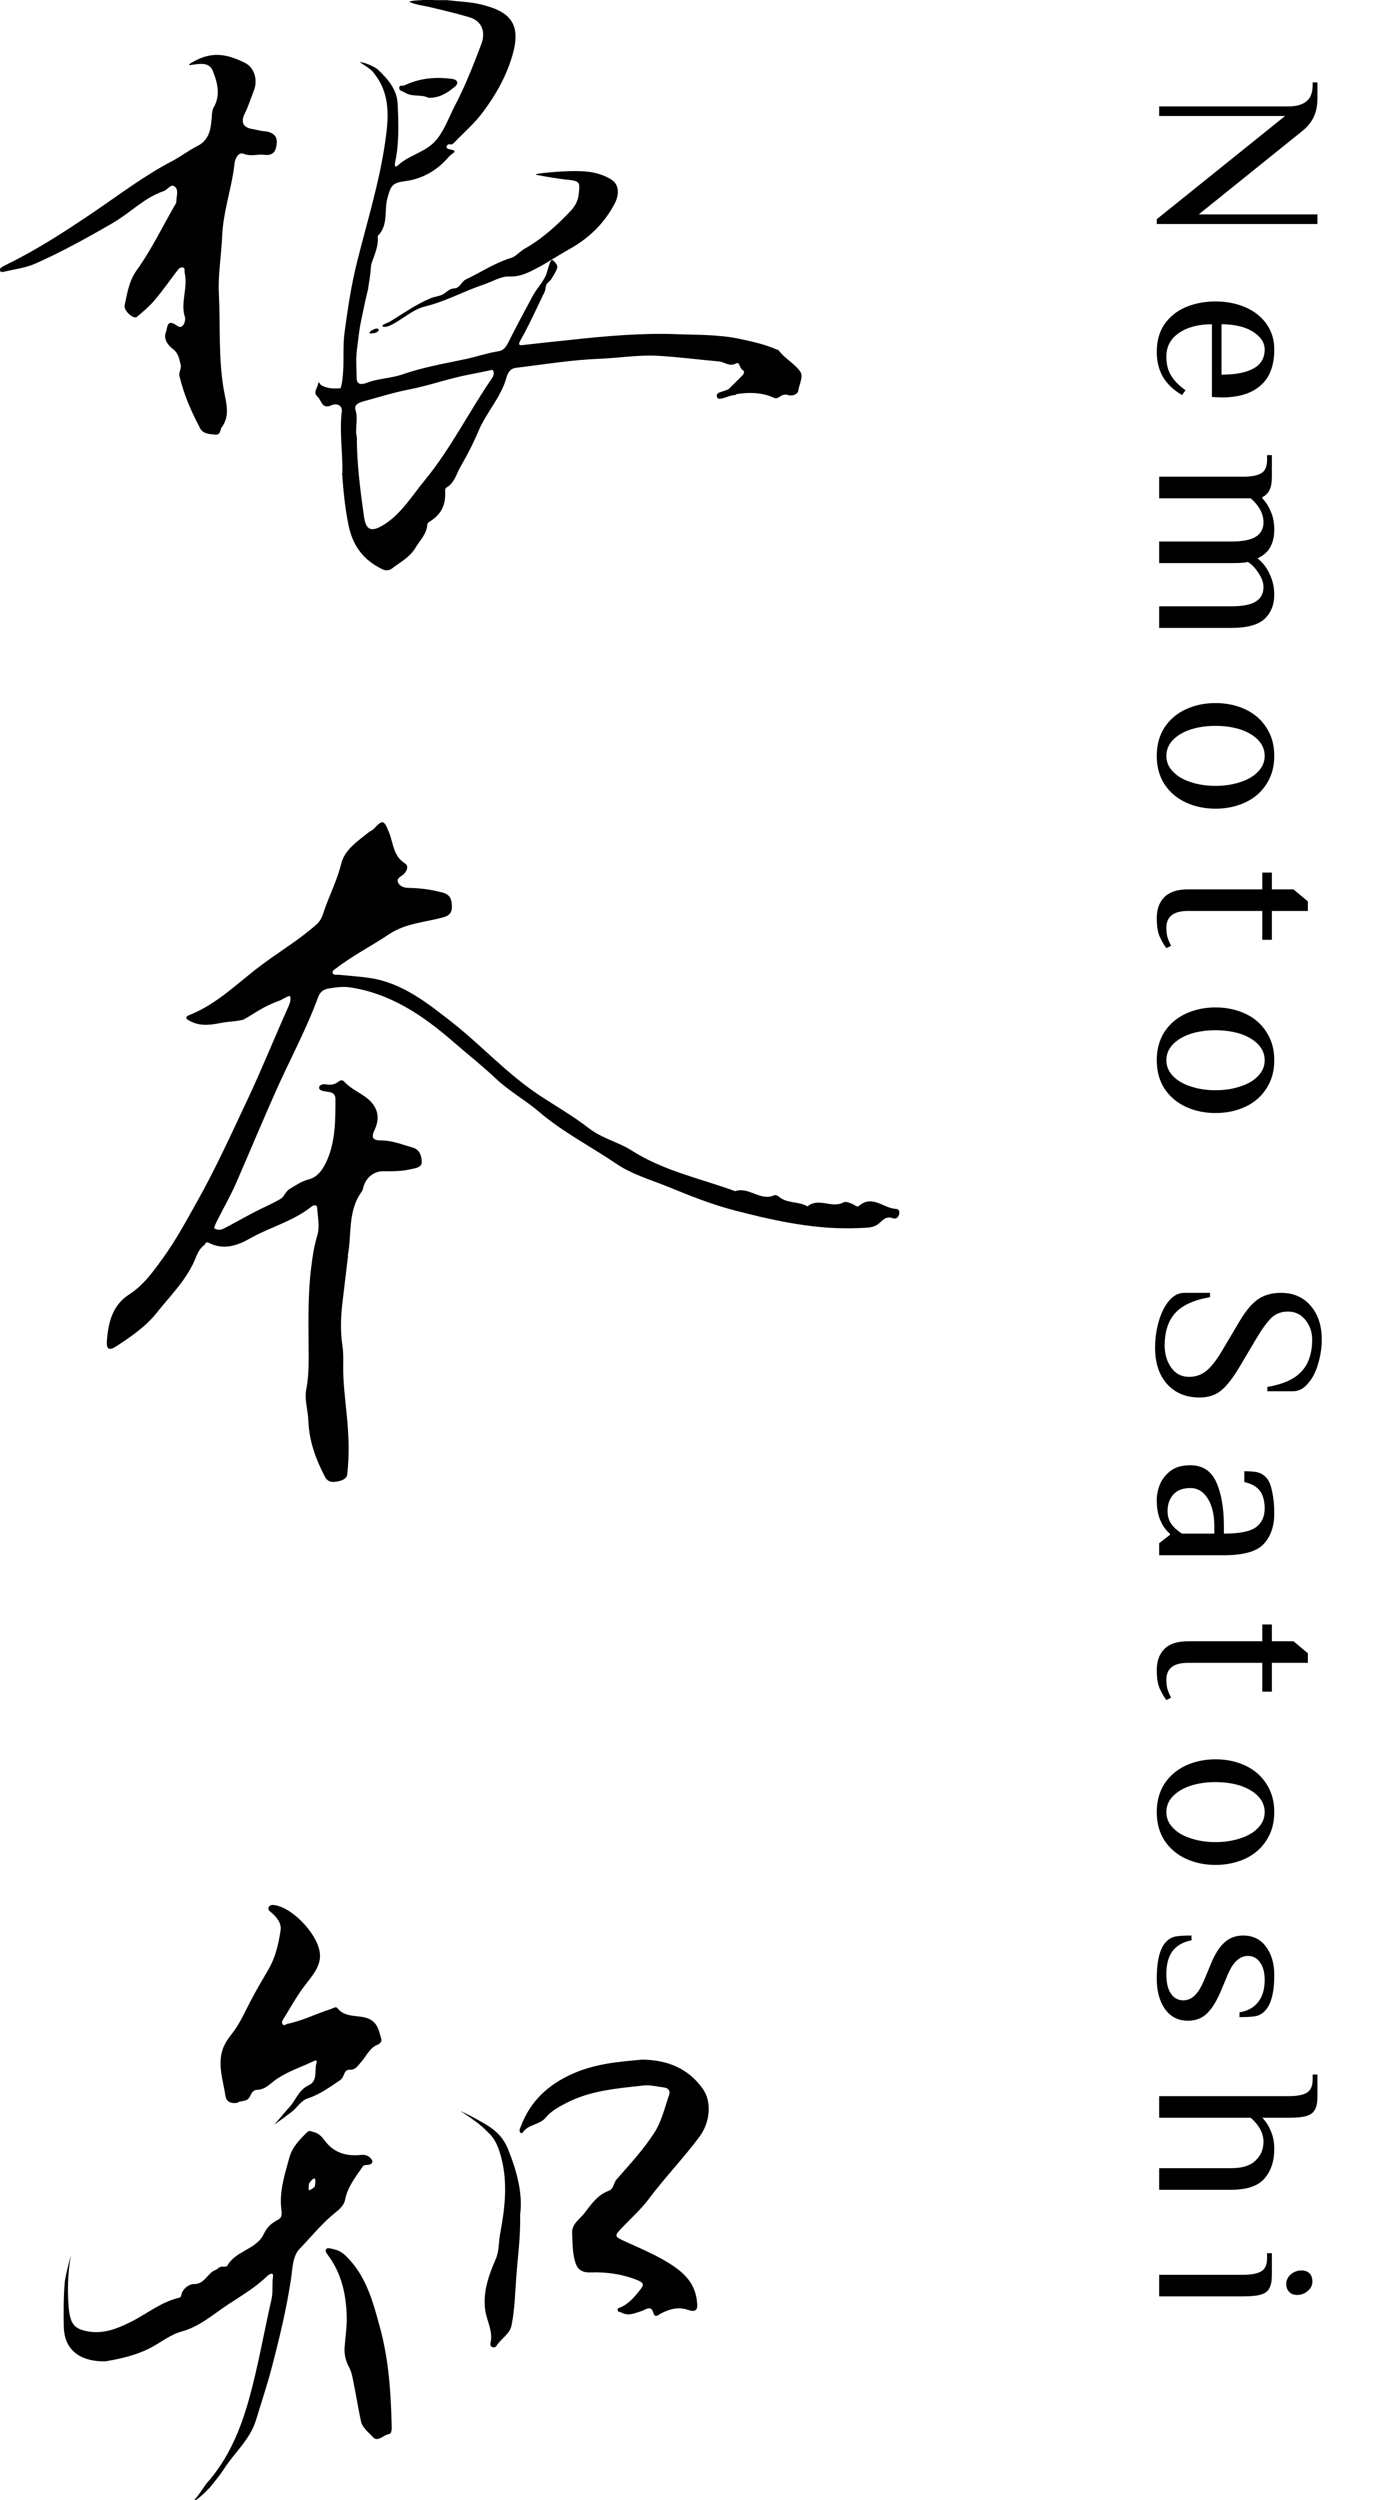
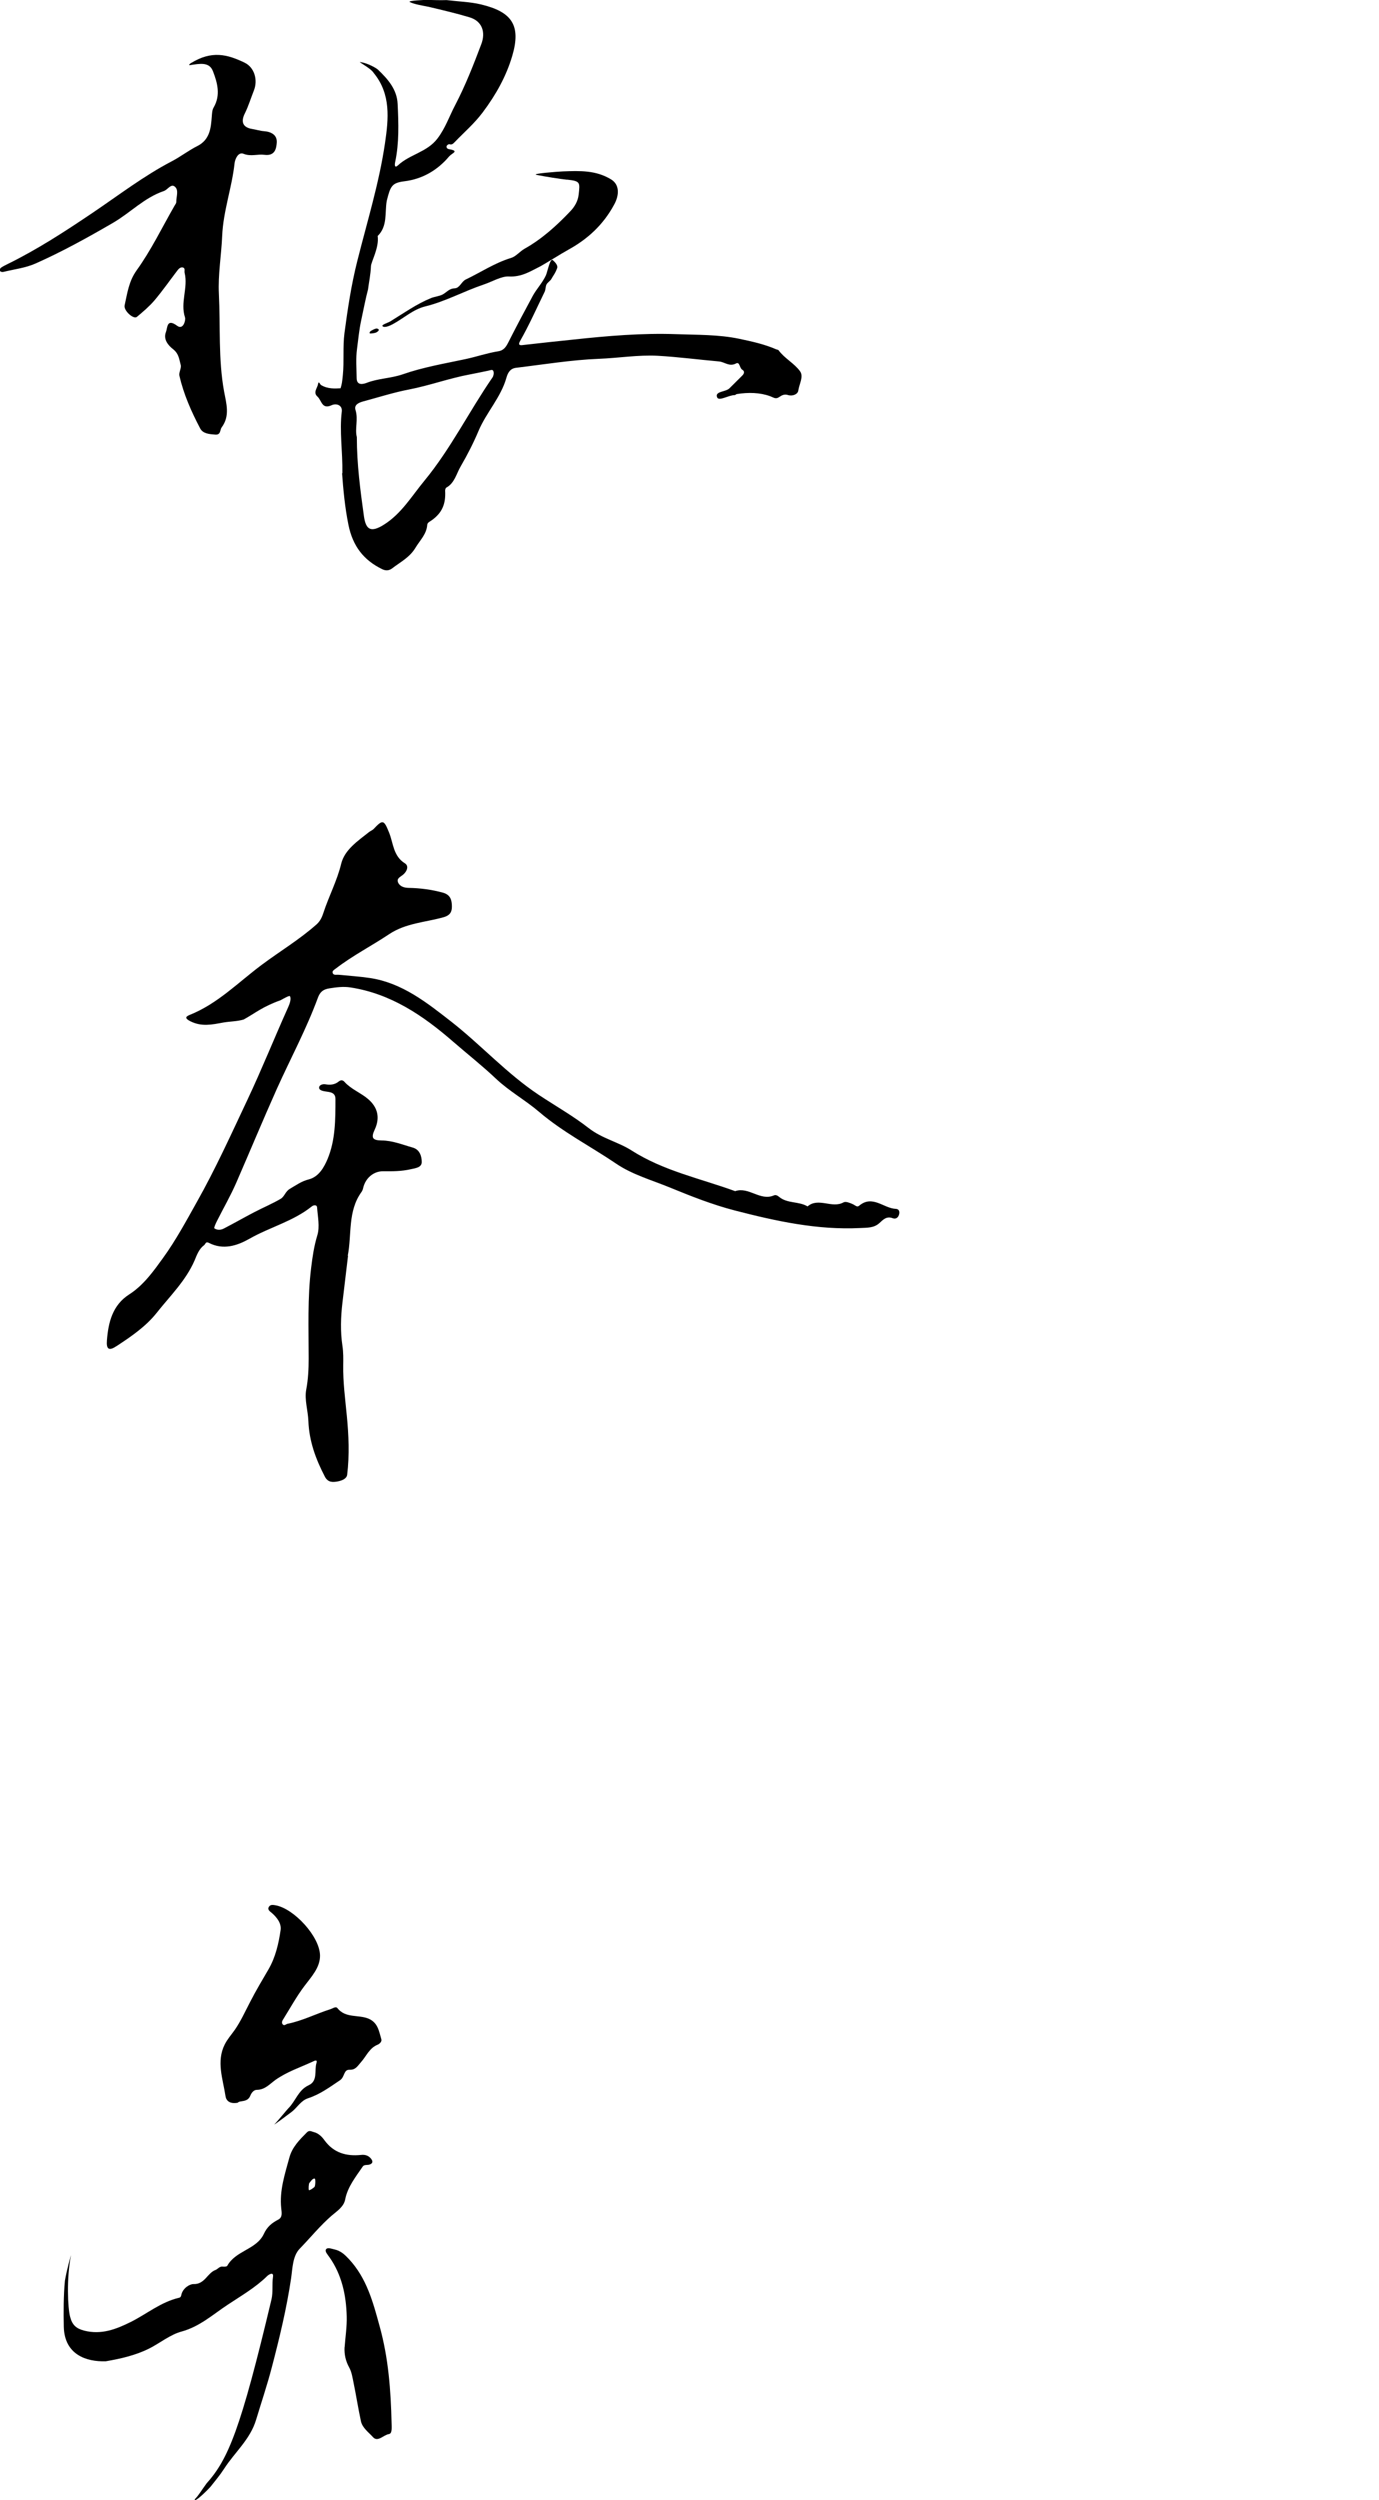
<svg xmlns="http://www.w3.org/2000/svg" width="69" height="125" viewBox="0 0 69 125" fill="none">
-   <path d="M58 5.8L58 5.32L64.48 5.32C64.864 5.32 65.16 5.236 65.368 5.068C65.576 4.908 65.68 4.632 65.68 4.24L65.68 4.12L65.92 4.12L65.92 4.9C65.92 5.268 65.86 5.58 65.74 5.836C65.62 6.092 65.44 6.32 65.2 6.52L59.98 10.72L65.92 10.72L65.92 11.2L57.88 11.2L57.88 10.96L64.3 5.8L58 5.8ZM57.88 17.593C57.88 17.049 58.008 16.589 58.264 16.213C58.528 15.837 58.88 15.553 59.32 15.361C59.768 15.169 60.268 15.073 60.82 15.073C61.364 15.073 61.86 15.169 62.308 15.361C62.756 15.553 63.108 15.829 63.364 16.189C63.628 16.557 63.76 16.985 63.76 17.473C63.76 18.281 63.532 18.881 63.076 19.273C62.628 19.673 61.976 19.873 61.12 19.873L60.64 19.849L60.64 16.213C59.968 16.213 59.42 16.357 58.996 16.645C58.572 16.933 58.36 17.329 58.36 17.833C58.36 18.209 58.44 18.525 58.6 18.781C58.76 19.045 59 19.289 59.32 19.513L59.14 19.753C58.7 19.489 58.38 19.181 58.18 18.829C57.98 18.477 57.88 18.065 57.88 17.593ZM61.12 18.733C61.824 18.733 62.36 18.629 62.728 18.421C63.096 18.213 63.28 17.897 63.28 17.473C63.28 17.233 63.184 17.017 62.992 16.825C62.808 16.633 62.552 16.481 62.224 16.369C61.896 16.265 61.528 16.213 61.12 16.213L61.12 18.733ZM62.2 23.836C62.608 23.836 62.908 23.78 63.1 23.668C63.3 23.556 63.4 23.332 63.4 22.996L63.4 22.756L63.64 22.756L63.64 23.836C63.64 24.132 63.6 24.356 63.52 24.508C63.44 24.668 63.32 24.784 63.16 24.856L63.16 24.916C63.328 25.084 63.468 25.3 63.58 25.564C63.7 25.836 63.76 26.14 63.76 26.476C63.76 26.812 63.696 27.1 63.568 27.34C63.448 27.58 63.232 27.772 62.92 27.916C63.184 28.124 63.388 28.388 63.532 28.708C63.684 29.036 63.76 29.372 63.76 29.716C63.76 30.228 63.6 30.636 63.28 30.94C62.96 31.244 62.4 31.396 61.6 31.396L58 31.396L58 30.316L61.6 30.316C62.176 30.316 62.588 30.236 62.836 30.076C63.092 29.916 63.22 29.676 63.22 29.356C63.22 29.132 63.136 28.896 62.968 28.648C62.808 28.4 62.632 28.216 62.44 28.096C62.32 28.136 62.04 28.156 61.6 28.156L58 28.156L58 27.076L61.6 27.076C62.176 27.076 62.588 26.996 62.836 26.836C63.092 26.676 63.22 26.436 63.22 26.116C63.22 25.692 63.008 25.292 62.584 24.916L58 24.916L58 23.836L62.2 23.836ZM57.88 37.794C57.88 37.25 58.008 36.778 58.264 36.378C58.528 35.978 58.884 35.674 59.332 35.466C59.78 35.258 60.276 35.154 60.82 35.154C61.364 35.154 61.86 35.258 62.308 35.466C62.756 35.674 63.108 35.978 63.364 36.378C63.628 36.778 63.76 37.25 63.76 37.794C63.76 38.338 63.628 38.81 63.364 39.21C63.108 39.61 62.756 39.914 62.308 40.122C61.86 40.33 61.364 40.434 60.82 40.434C60.276 40.434 59.78 40.33 59.332 40.122C58.884 39.914 58.528 39.61 58.264 39.21C58.008 38.81 57.88 38.338 57.88 37.794ZM58.36 37.794C58.36 38.09 58.468 38.35 58.684 38.574C58.9 38.806 59.196 38.982 59.572 39.102C59.948 39.23 60.364 39.294 60.82 39.294C61.276 39.294 61.692 39.23 62.068 39.102C62.444 38.982 62.74 38.806 62.956 38.574C63.172 38.35 63.28 38.09 63.28 37.794C63.28 37.498 63.172 37.234 62.956 37.002C62.74 36.778 62.444 36.602 62.068 36.474C61.692 36.354 61.276 36.294 60.82 36.294C60.364 36.294 59.948 36.354 59.572 36.474C59.196 36.602 58.9 36.778 58.684 37.002C58.468 37.234 58.36 37.498 58.36 37.794ZM57.88 45.909C57.88 45.461 58.008 45.109 58.264 44.853C58.52 44.597 58.912 44.469 59.44 44.469L63.16 44.469L63.16 43.629L63.64 43.629L63.64 44.469L64.72 44.469L65.44 45.069L65.44 45.549L63.64 45.549L63.64 46.989L63.16 46.989L63.16 45.549L59.44 45.549C58.72 45.549 58.36 45.829 58.36 46.389C58.36 46.581 58.38 46.741 58.42 46.869C58.46 47.005 58.52 47.145 58.6 47.289L58.36 47.409C58.224 47.225 58.108 47.021 58.012 46.797C57.924 46.573 57.88 46.277 57.88 45.909ZM57.88 53.012C57.88 52.468 58.008 51.996 58.264 51.596C58.528 51.196 58.884 50.892 59.332 50.684C59.78 50.476 60.276 50.372 60.82 50.372C61.364 50.372 61.86 50.476 62.308 50.684C62.756 50.892 63.108 51.196 63.364 51.596C63.628 51.996 63.76 52.468 63.76 53.012C63.76 53.556 63.628 54.028 63.364 54.428C63.108 54.828 62.756 55.132 62.308 55.34C61.86 55.548 61.364 55.652 60.82 55.652C60.276 55.652 59.78 55.548 59.332 55.34C58.884 55.132 58.528 54.828 58.264 54.428C58.008 54.028 57.88 53.556 57.88 53.012ZM58.36 53.012C58.36 53.308 58.468 53.568 58.684 53.792C58.9 54.024 59.196 54.2 59.572 54.32C59.948 54.448 60.364 54.512 60.82 54.512C61.276 54.512 61.692 54.448 62.068 54.32C62.444 54.2 62.74 54.024 62.956 53.792C63.172 53.568 63.28 53.308 63.28 53.012C63.28 52.716 63.172 52.452 62.956 52.22C62.74 51.996 62.444 51.82 62.068 51.692C61.692 51.572 61.276 51.512 60.82 51.512C60.364 51.512 59.948 51.572 59.572 51.692C59.196 51.82 58.9 51.996 58.684 52.22C58.468 52.452 58.36 52.716 58.36 53.012ZM57.796 67.379C57.796 66.939 57.856 66.507 57.976 66.083C58.096 65.659 58.268 65.311 58.492 65.039C58.716 64.775 58.972 64.643 59.26 64.643L60.544 64.643L60.544 64.859C59.744 64.995 59.164 65.259 58.804 65.651C58.452 66.043 58.276 66.583 58.276 67.271C58.276 67.703 58.384 68.071 58.6 68.375C58.816 68.687 59.116 68.843 59.5 68.843C59.836 68.843 60.128 68.739 60.376 68.531C60.624 68.323 60.884 67.987 61.156 67.523L62.032 66.047C62.336 65.535 62.644 65.171 62.956 64.955C63.268 64.747 63.648 64.643 64.096 64.643C64.712 64.643 65.204 64.855 65.572 65.279C65.948 65.711 66.136 66.275 66.136 66.971C66.136 67.379 66.076 67.783 65.956 68.183C65.844 68.583 65.676 68.911 65.452 69.167C65.236 69.431 64.984 69.563 64.696 69.563L63.412 69.563L63.412 69.347C64.212 69.211 64.784 68.951 65.128 68.567C65.48 68.191 65.656 67.659 65.656 66.971C65.656 66.603 65.544 66.279 65.32 65.999C65.096 65.719 64.804 65.579 64.444 65.579C64.116 65.579 63.844 65.679 63.628 65.879C63.412 66.087 63.16 66.431 62.872 66.911L61.996 68.387C61.668 68.931 61.364 69.315 61.084 69.539C60.804 69.763 60.448 69.875 60.016 69.875C59.344 69.875 58.804 69.651 58.396 69.203C57.996 68.755 57.796 68.147 57.796 67.379ZM57.88 75.002C57.88 74.746 57.932 74.486 58.036 74.222C58.148 73.958 58.328 73.73 58.576 73.538C58.824 73.354 59.152 73.262 59.56 73.262C60.168 73.262 60.6 73.542 60.856 74.102C61.112 74.67 61.24 75.41 61.24 76.322L61.24 76.682C62.024 76.682 62.56 76.574 62.848 76.358C63.136 76.142 63.28 75.83 63.28 75.422C63.28 75.062 63.204 74.774 63.052 74.558C62.9 74.342 62.636 74.19 62.26 74.102L62.26 73.562C62.532 73.562 62.744 73.578 62.896 73.61C63.056 73.642 63.204 73.726 63.34 73.862C63.484 74.006 63.588 74.242 63.652 74.57C63.724 74.906 63.76 75.27 63.76 75.662C63.76 76.31 63.584 76.822 63.232 77.198C62.888 77.574 62.224 77.762 61.24 77.762L58 77.762L58 77.162L58.54 76.742L58.54 76.682C58.356 76.538 58.2 76.326 58.072 76.046C57.944 75.766 57.88 75.418 57.88 75.002ZM58.42 75.542C58.42 75.806 58.484 76.026 58.612 76.202C58.74 76.378 58.916 76.538 59.14 76.682L60.76 76.682L60.76 76.322C60.76 75.73 60.648 75.262 60.424 74.918C60.208 74.574 59.92 74.402 59.56 74.402C59.192 74.402 58.908 74.51 58.708 74.726C58.516 74.95 58.42 75.222 58.42 75.542ZM57.88 83.503C57.88 83.055 58.008 82.703 58.264 82.447C58.52 82.191 58.912 82.063 59.44 82.063L63.16 82.063L63.16 81.223L63.64 81.223L63.64 82.063L64.72 82.063L65.44 82.663L65.44 83.143L63.64 83.143L63.64 84.583L63.16 84.583L63.16 83.143L59.44 83.143C58.72 83.143 58.36 83.423 58.36 83.983C58.36 84.175 58.38 84.335 58.42 84.463C58.46 84.599 58.52 84.739 58.6 84.883L58.36 85.003C58.224 84.819 58.108 84.615 58.012 84.391C57.924 84.167 57.88 83.871 57.88 83.503ZM57.88 90.606C57.88 90.062 58.008 89.59 58.264 89.19C58.528 88.79 58.884 88.486 59.332 88.278C59.78 88.07 60.276 87.966 60.82 87.966C61.364 87.966 61.86 88.07 62.308 88.278C62.756 88.486 63.108 88.79 63.364 89.19C63.628 89.59 63.76 90.062 63.76 90.606C63.76 91.15 63.628 91.622 63.364 92.022C63.108 92.422 62.756 92.726 62.308 92.934C61.86 93.142 61.364 93.246 60.82 93.246C60.276 93.246 59.78 93.142 59.332 92.934C58.884 92.726 58.528 92.422 58.264 92.022C58.008 91.622 57.88 91.15 57.88 90.606ZM58.36 90.606C58.36 90.902 58.468 91.162 58.684 91.386C58.9 91.618 59.196 91.794 59.572 91.914C59.948 92.042 60.364 92.106 60.82 92.106C61.276 92.106 61.692 92.042 62.068 91.914C62.444 91.794 62.74 91.618 62.956 91.386C63.172 91.162 63.28 90.902 63.28 90.606C63.28 90.31 63.172 90.046 62.956 89.814C62.74 89.59 62.444 89.414 62.068 89.286C61.692 89.166 61.276 89.106 60.82 89.106C60.364 89.106 59.948 89.166 59.572 89.286C59.196 89.414 58.9 89.59 58.684 89.814C58.468 90.046 58.36 90.31 58.36 90.606ZM57.88 98.937C57.88 98.017 58.04 97.397 58.36 97.077C58.496 96.941 58.648 96.857 58.816 96.825C58.992 96.793 59.26 96.777 59.62 96.777L59.62 97.017C59.22 97.089 58.908 97.261 58.684 97.533C58.468 97.813 58.36 98.201 58.36 98.697C58.36 99.137 58.436 99.465 58.588 99.681C58.74 99.905 58.944 100.017 59.2 100.017C59.432 100.017 59.632 99.929 59.8 99.753C59.968 99.585 60.128 99.313 60.28 98.937L60.58 98.217C60.772 97.737 60.996 97.377 61.252 97.137C61.508 96.897 61.824 96.777 62.2 96.777C62.688 96.777 63.068 96.961 63.34 97.329C63.62 97.697 63.76 98.173 63.76 98.757C63.76 99.637 63.6 100.237 63.28 100.557C63.144 100.693 62.992 100.777 62.824 100.809C62.656 100.841 62.388 100.857 62.02 100.857L62.02 100.617C62.42 100.553 62.728 100.385 62.944 100.113C63.168 99.841 63.28 99.469 63.28 98.997C63.28 98.621 63.2 98.325 63.04 98.109C62.888 97.901 62.688 97.797 62.44 97.797C62.024 97.797 61.684 98.117 61.42 98.757L61.12 99.477C60.896 100.021 60.656 100.417 60.4 100.665C60.152 100.913 59.832 101.037 59.44 101.037C58.952 101.037 58.568 100.841 58.288 100.449C58.016 100.057 57.88 99.553 57.88 98.937ZM64.48 104.809C64.888 104.809 65.188 104.753 65.38 104.641C65.58 104.529 65.68 104.305 65.68 103.969L65.68 103.729L65.92 103.729L65.92 104.809C65.92 105.105 65.88 105.325 65.8 105.469C65.728 105.621 65.592 105.729 65.392 105.793C65.192 105.857 64.888 105.889 64.48 105.889L63.16 105.889C63.328 106.057 63.468 106.273 63.58 106.537C63.7 106.809 63.76 107.113 63.76 107.449C63.76 108.049 63.6 108.537 63.28 108.913C62.96 109.297 62.4 109.489 61.6 109.489L58 109.489L58 108.409L61.6 108.409C62.16 108.409 62.568 108.281 62.824 108.025C63.088 107.777 63.22 107.465 63.22 107.089C63.22 106.665 63.008 106.265 62.584 105.889L58 105.889L58 104.809L64.48 104.809ZM64.36 114.196C64.36 114.012 64.436 113.852 64.588 113.716C64.74 113.588 64.92 113.524 65.128 113.524C65.296 113.524 65.428 113.572 65.524 113.668C65.62 113.772 65.668 113.908 65.668 114.076C65.668 114.26 65.592 114.416 65.44 114.544C65.288 114.68 65.108 114.748 64.9 114.748C64.732 114.748 64.6 114.696 64.504 114.592C64.408 114.496 64.36 114.364 64.36 114.196ZM62.2 113.74C62.608 113.74 62.908 113.684 63.1 113.572C63.3 113.46 63.4 113.236 63.4 112.9L63.4 112.66L63.64 112.66L63.64 113.74C63.64 114.036 63.6 114.256 63.52 114.4C63.448 114.552 63.312 114.66 63.112 114.724C62.912 114.788 62.608 114.82 62.2 114.82L58 114.82L58 113.74L62.2 113.74Z" fill="black" />
  <g clip-path="url(#clip0_444_52)">
    <path d="M17.415 62.784C17.32 63.566 17.23 64.348 17.135 65.129C17.05 65.854 17.026 66.574 17.135 67.299C17.183 67.616 17.178 67.939 17.173 68.261C17.159 69.109 17.273 69.942 17.353 70.781C17.448 71.752 17.49 72.752 17.372 73.732C17.348 73.936 17.121 74.026 16.913 74.069C16.643 74.121 16.406 74.126 16.255 73.832C15.8 72.96 15.469 72.06 15.431 71.06C15.412 70.53 15.227 69.985 15.322 69.483C15.421 68.957 15.445 68.45 15.445 67.929C15.445 66.418 15.383 64.902 15.568 63.395C15.634 62.846 15.715 62.301 15.88 61.756C16.008 61.335 15.899 60.837 15.866 60.378C15.857 60.221 15.686 60.25 15.601 60.321C14.668 61.069 13.499 61.358 12.476 61.941C11.865 62.287 11.169 62.514 10.454 62.145C10.284 62.055 10.289 62.206 10.208 62.263C9.952 62.453 9.848 62.756 9.739 63.016C9.299 64.035 8.504 64.802 7.841 65.641C7.31 66.314 6.562 66.83 5.828 67.308C5.454 67.555 5.312 67.474 5.35 67.015C5.421 66.115 5.63 65.257 6.463 64.722C7.192 64.258 7.703 63.528 8.172 62.879C8.792 62.022 9.318 61.05 9.848 60.103C10.786 58.44 11.572 56.702 12.386 54.977C13.106 53.452 13.731 51.888 14.422 50.353C14.488 50.207 14.588 49.937 14.507 49.809C14.474 49.766 14.2 49.922 14.039 50.012C13.134 50.334 12.779 50.652 12.197 50.974C11.846 51.078 11.529 51.064 11.155 51.13C10.611 51.23 10.08 51.348 9.517 51.059C9.266 50.931 9.256 50.841 9.488 50.747C10.885 50.192 11.922 49.117 13.092 48.245C14.005 47.563 14.99 46.976 15.847 46.213C16.027 46.052 16.117 45.843 16.183 45.64C16.453 44.811 16.865 44.043 17.074 43.181C17.244 42.489 17.902 42.049 18.466 41.603C18.537 41.547 18.631 41.514 18.693 41.452C19.157 40.959 19.209 40.988 19.47 41.632C19.683 42.163 19.673 42.802 20.26 43.167C20.488 43.309 20.341 43.603 20.156 43.745C20.019 43.854 19.834 43.925 19.919 44.124C20.009 44.332 20.236 44.389 20.44 44.394C21.023 44.403 21.586 44.479 22.154 44.631C22.519 44.73 22.595 44.972 22.609 45.242C22.623 45.507 22.59 45.749 22.206 45.858C21.288 46.118 20.308 46.151 19.47 46.71C18.589 47.298 17.642 47.781 16.799 48.43C16.723 48.487 16.614 48.548 16.643 48.639C16.681 48.781 16.827 48.728 16.932 48.738C17.452 48.79 17.983 48.823 18.499 48.899C20.128 49.141 21.368 50.14 22.604 51.102C24.086 52.267 25.36 53.679 26.946 54.736C27.779 55.29 28.669 55.792 29.446 56.398C30.123 56.929 30.933 57.095 31.605 57.526C33.21 58.549 35.042 58.923 36.785 59.558C37.462 59.321 38.035 60.065 38.721 59.771C38.807 59.733 38.892 59.767 38.977 59.838C39.389 60.188 39.967 60.056 40.407 60.321C40.956 59.852 41.629 60.444 42.211 60.117C42.32 60.056 42.538 60.15 42.689 60.217C42.789 60.264 42.883 60.378 42.987 60.288C43.655 59.724 44.214 60.42 44.825 60.444C44.967 60.449 45.019 60.558 44.995 60.686C44.962 60.861 44.839 60.975 44.673 60.913C44.361 60.79 44.19 60.984 43.996 61.159C43.721 61.406 43.385 61.382 43.049 61.401C40.895 61.51 38.821 61.055 36.752 60.52C35.639 60.231 34.574 59.809 33.523 59.378C32.613 59.004 31.638 58.734 30.824 58.179C29.545 57.313 28.167 56.611 26.974 55.593C26.292 55.01 25.483 54.565 24.81 53.93C24.124 53.281 23.376 52.694 22.661 52.073C21.165 50.775 19.559 49.685 17.542 49.373C17.183 49.316 16.832 49.363 16.472 49.42C16.174 49.468 16.018 49.591 15.909 49.88C15.331 51.453 14.536 52.926 13.849 54.451C13.158 55.996 12.509 57.559 11.832 59.113C11.543 59.781 11.174 60.416 10.847 61.069C10.79 61.183 10.696 61.392 10.724 61.415C10.866 61.519 11.056 61.505 11.202 61.425C11.719 61.159 12.22 60.87 12.732 60.605C13.167 60.378 13.622 60.188 14.043 59.942C14.233 59.833 14.28 59.568 14.507 59.44C14.81 59.264 15.085 59.061 15.445 58.971C15.961 58.843 16.226 58.341 16.392 57.947C16.785 57.005 16.785 55.967 16.785 54.953C16.785 54.612 16.51 54.608 16.269 54.57C16.141 54.551 15.966 54.508 15.966 54.385C15.966 54.257 16.131 54.191 16.278 54.214C16.52 54.257 16.752 54.238 16.946 54.077C17.059 53.987 17.154 54.001 17.239 54.096C17.571 54.465 18.049 54.636 18.418 54.953C18.906 55.37 19.024 55.891 18.75 56.479C18.56 56.886 18.631 57.019 19.091 57.024C19.64 57.024 20.142 57.237 20.653 57.379C21.004 57.478 21.103 57.819 21.103 58.099C21.103 58.383 20.786 58.407 20.54 58.464C20.085 58.568 19.635 58.568 19.171 58.563C18.679 58.559 18.281 58.919 18.172 59.397C18.158 59.468 18.13 59.539 18.087 59.601C17.391 60.562 17.609 61.723 17.4 62.789L17.415 62.784Z" fill="black" />
    <path d="M17.131 23.668C17.15 22.559 16.979 21.574 17.102 20.579C17.14 20.262 16.837 20.148 16.591 20.262C16.099 20.489 16.094 20.011 15.885 19.831C15.649 19.622 15.885 19.4 15.914 19.201C15.947 19.016 16.013 19.224 16.065 19.253C16.401 19.456 16.766 19.428 17.041 19.414C17.107 19.205 17.121 19.092 17.154 18.76C17.225 18.068 17.145 17.358 17.235 16.661C17.396 15.453 17.576 14.245 17.874 13.066C18.366 11.1 18.973 9.153 19.266 7.144C19.441 5.945 19.569 4.704 18.698 3.648C18.556 3.406 17.879 3.075 18.03 3.103C18.433 3.165 18.84 3.416 18.906 3.477C19.403 3.951 19.863 4.463 19.896 5.197C19.943 6.168 19.976 7.139 19.773 8.101C19.74 8.248 19.744 8.428 19.919 8.262C20.507 7.713 21.368 7.613 21.889 6.926C22.287 6.405 22.486 5.803 22.779 5.249C23.286 4.278 23.689 3.25 24.077 2.222C24.314 1.606 24.124 1.057 23.499 0.867C22.817 0.663 22.169 0.512 21.449 0.341C21.169 0.284 20.687 0.209 20.497 0.095C20.398 0.033 21.278 -0.009 21.378 -0.005C21.638 8.37864e-05 22.022 0.019 22.344 0.005C22.921 0.076 23.518 0.09 24.072 0.223C25.611 0.592 26.084 1.26 25.63 2.8C25.327 3.823 24.811 4.742 24.157 5.614C23.736 6.178 23.224 6.613 22.751 7.106C22.656 7.206 22.604 7.244 22.481 7.21C22.448 7.201 22.372 7.253 22.353 7.291C22.315 7.376 22.382 7.442 22.457 7.457C23.011 7.547 22.618 7.656 22.481 7.812C21.889 8.518 21.127 8.954 20.241 9.063C19.593 9.143 19.536 9.318 19.351 10.043C19.247 10.645 19.403 11.303 18.897 11.801C18.982 12.374 18.57 13.085 18.561 13.312C18.542 13.743 18.461 14.108 18.414 14.477C18.31 14.852 18.182 15.505 18.068 16.041C17.969 16.496 17.926 16.983 17.865 17.438C17.798 17.922 17.841 18.419 17.846 18.907C17.85 19.295 18.177 19.205 18.343 19.144C18.925 18.916 19.56 18.921 20.147 18.717C21.165 18.362 22.225 18.182 23.276 17.959C23.831 17.841 24.38 17.651 24.948 17.561C25.189 17.524 25.317 17.353 25.426 17.135C25.824 16.349 26.236 15.572 26.657 14.795C26.847 14.444 27.135 14.155 27.315 13.767C27.386 13.615 27.524 12.895 27.656 13.004C27.775 13.104 27.926 13.274 27.879 13.402C27.779 13.686 27.656 13.814 27.595 13.937C27.538 14.051 27.401 14.113 27.344 14.226C27.296 14.321 27.301 14.487 27.254 14.586C26.851 15.411 26.482 16.244 26.027 17.045C25.871 17.32 26.099 17.258 26.241 17.244C27.055 17.149 27.874 17.064 28.689 16.979C30.407 16.794 32.121 16.647 33.849 16.709C34.901 16.747 35.956 16.723 36.993 16.941C37.623 17.073 38.253 17.211 38.849 17.471C38.883 17.486 38.935 17.486 38.954 17.509C39.257 17.926 39.744 18.163 40.033 18.566C40.223 18.831 39.986 19.21 39.943 19.532C39.915 19.717 39.65 19.826 39.422 19.75C39.252 19.693 39.119 19.764 39.001 19.845C38.812 19.977 38.731 19.883 38.537 19.812C38.026 19.622 37.434 19.613 36.866 19.703C36.832 19.707 36.799 19.755 36.766 19.755C36.449 19.755 35.966 20.082 35.881 19.864C35.758 19.556 36.307 19.608 36.501 19.414C36.719 19.201 36.932 18.987 37.145 18.774C37.24 18.68 37.268 18.561 37.145 18.49C36.998 18.405 37.017 18.068 36.828 18.173C36.492 18.353 36.26 18.097 35.98 18.073C34.957 17.983 33.935 17.846 32.912 17.789C31.927 17.737 30.947 17.903 29.962 17.941C28.57 17.997 27.202 18.225 25.819 18.39C25.507 18.428 25.402 18.67 25.341 18.883C25.062 19.873 24.337 20.617 23.944 21.546C23.689 22.152 23.385 22.744 23.054 23.313C22.836 23.682 22.751 24.151 22.33 24.383C22.292 24.402 22.273 24.488 22.273 24.535C22.311 25.208 22.116 25.643 21.61 26.008C21.52 26.075 21.387 26.122 21.378 26.24C21.345 26.709 21.018 27.008 20.796 27.377C20.502 27.87 20.047 28.093 19.64 28.405C19.493 28.519 19.332 28.562 19.119 28.457C18.187 28.003 17.656 27.302 17.439 26.264C17.254 25.354 17.173 24.45 17.116 23.659L17.131 23.668ZM17.855 21.854C17.855 23.218 18.03 24.516 18.21 25.814C18.31 26.52 18.58 26.624 19.2 26.24C20.081 25.691 20.597 24.81 21.231 24.042C22.552 22.441 23.471 20.57 24.645 18.869C24.697 18.788 24.721 18.651 24.688 18.561C24.65 18.447 24.526 18.518 24.441 18.533C24.129 18.594 23.821 18.665 23.509 18.722C22.481 18.912 21.496 19.276 20.464 19.475C19.697 19.622 18.944 19.864 18.187 20.067C17.964 20.129 17.704 20.229 17.789 20.503C17.936 20.972 17.746 21.441 17.855 21.854Z" fill="black" />
    <path d="M9.564 3.15C10.587 2.525 11.354 2.705 12.244 3.136C12.732 3.373 12.912 4.003 12.704 4.524C12.552 4.908 12.434 5.301 12.249 5.675C12.055 6.064 12.121 6.367 12.614 6.448C12.817 6.481 13.016 6.547 13.22 6.561C13.589 6.59 13.873 6.76 13.849 7.13C13.826 7.438 13.755 7.807 13.234 7.741C12.893 7.693 12.557 7.84 12.183 7.689C11.918 7.585 11.761 7.954 11.738 8.158C11.605 9.385 11.169 10.55 11.117 11.801C11.075 12.762 10.904 13.738 10.952 14.691C11.032 16.316 10.918 17.955 11.212 19.57C11.321 20.167 11.52 20.792 11.094 21.366C10.994 21.498 11.06 21.759 10.762 21.73C10.473 21.707 10.156 21.688 10.014 21.418C9.574 20.579 9.19 19.717 8.977 18.788C8.939 18.623 9.086 18.409 9.043 18.248C8.968 17.978 8.949 17.685 8.669 17.467C8.414 17.268 8.158 16.969 8.305 16.595C8.385 16.387 8.338 15.899 8.868 16.292C9.167 16.514 9.304 16.008 9.257 15.87C9.01 15.122 9.422 14.383 9.238 13.644C9.214 13.549 9.285 13.412 9.152 13.374C9.048 13.345 8.949 13.426 8.882 13.516C8.499 14.018 8.134 14.539 7.727 15.022C7.467 15.325 7.154 15.591 6.846 15.847C6.681 15.979 6.174 15.529 6.236 15.264C6.373 14.667 6.435 14.079 6.837 13.516C7.561 12.511 8.106 11.379 8.726 10.299C8.764 10.233 8.821 10.166 8.821 10.1C8.816 9.839 8.954 9.517 8.759 9.342C8.561 9.157 8.395 9.484 8.201 9.551C7.23 9.877 6.525 10.635 5.663 11.137C4.399 11.872 3.115 12.582 1.78 13.175C1.278 13.397 0.71 13.464 0.166 13.596C0.118 13.606 0.043 13.596 0.019 13.568C-0.038 13.497 0.005 13.416 0.066 13.374C0.156 13.312 0.26 13.265 0.36 13.213C1.861 12.478 3.253 11.573 4.635 10.64C5.942 9.759 7.197 8.793 8.598 8.063C9.043 7.831 9.441 7.518 9.886 7.296C10.507 6.978 10.554 6.391 10.597 5.827C10.611 5.656 10.615 5.495 10.696 5.363C11.046 4.752 10.881 4.15 10.658 3.567C10.473 3.079 10.005 3.183 9.489 3.259C9.451 3.264 9.451 3.226 9.56 3.146L9.564 3.15Z" fill="black" />
-     <path d="M32.107 102.981C33.376 102.99 34.418 103.407 35.152 104.421C35.649 105.108 35.512 106.145 35.005 106.827C34.209 107.903 33.277 108.86 32.477 109.93C32.098 110.437 31.601 110.892 31.151 111.356C30.72 111.802 30.729 111.821 31.274 112.072C32.121 112.46 32.983 112.806 33.764 113.351C34.465 113.839 34.858 114.417 34.887 115.26C34.901 115.63 34.593 115.554 34.456 115.502C33.949 115.326 33.504 115.445 33.059 115.682C32.922 115.753 32.775 115.942 32.671 115.592C32.571 115.246 32.273 115.502 32.102 115.554C31.766 115.653 31.459 115.824 31.099 115.63C31.023 115.587 30.905 115.62 30.905 115.487C30.905 115.388 30.994 115.393 31.061 115.364C31.477 115.175 31.762 114.834 32.036 114.483C32.192 114.284 32.268 114.161 31.908 114.014C31.137 113.701 30.327 113.592 29.536 113.621C28.977 113.64 28.84 113.341 28.755 113.01C28.641 112.574 28.646 112.1 28.627 111.641C28.608 111.2 29.011 110.954 29.228 110.674C29.56 110.253 29.882 109.75 30.445 109.547C30.72 109.447 30.692 109.154 30.852 108.969C31.511 108.22 32.197 107.477 32.737 106.643C33.102 106.079 33.263 105.378 33.485 104.729C33.547 104.544 33.433 104.397 33.225 104.374C32.884 104.336 32.538 104.236 32.202 104.274C30.895 104.421 29.579 104.516 28.362 105.136C27.959 105.345 27.59 105.539 27.297 105.889C26.994 106.254 26.407 106.212 26.141 106.647C26.132 106.662 26.061 106.657 26.042 106.638C25.952 106.529 26.018 106.43 26.061 106.325C26.525 105.07 27.415 104.246 28.622 103.701C29.749 103.189 30.947 103.085 32.107 102.985V102.981Z" fill="black" />
    <path d="M11.899 105.136C11.492 105.212 11.316 105.032 11.283 104.805C11.155 103.947 10.815 103.08 11.245 102.223C11.378 101.957 11.582 101.73 11.752 101.488C12.055 101.048 12.273 100.56 12.519 100.091C12.798 99.546 13.12 99.006 13.433 98.471C13.783 97.869 13.94 97.192 14.039 96.514C14.091 96.173 13.864 95.879 13.599 95.647C13.513 95.572 13.352 95.481 13.466 95.325C13.542 95.221 13.67 95.245 13.783 95.264C14.707 95.425 16.004 96.827 16.013 97.779C16.018 98.381 15.578 98.84 15.237 99.295C14.839 99.821 14.527 100.394 14.181 100.948C14.129 101.029 14.077 101.119 14.138 101.209C14.219 101.318 14.304 101.209 14.385 101.19C15.128 101.043 15.8 100.693 16.52 100.465C16.643 100.427 16.799 100.304 16.88 100.404C17.292 100.925 17.936 100.721 18.442 100.934C18.916 101.138 18.963 101.569 19.082 101.967C19.115 102.081 18.992 102.194 18.902 102.232C18.48 102.398 18.329 102.815 18.059 103.113C17.893 103.298 17.794 103.502 17.491 103.488C17.188 103.473 17.254 103.848 17.017 104.009C16.501 104.355 16.013 104.719 15.412 104.914C15.066 105.027 14.882 105.359 14.617 105.577C14.55 105.629 13.561 106.373 13.75 106.197C13.84 106.117 14.361 105.482 14.427 105.416C14.792 105.06 14.924 104.501 15.441 104.265C15.919 104.047 15.72 103.53 15.834 103.156C15.895 102.952 15.739 103.038 15.639 103.085C15.014 103.374 14.361 103.587 13.783 103.995C13.518 104.184 13.258 104.492 12.855 104.492C12.694 104.492 12.581 104.644 12.529 104.776C12.386 105.141 12.012 105.008 11.899 105.132V105.136Z" fill="black" />
    <path d="M17.244 117.359C17.282 116.847 17.363 116.331 17.349 115.819C17.32 114.763 17.107 113.744 16.482 112.858C16.392 112.73 16.245 112.574 16.312 112.47C16.383 112.356 16.577 112.437 16.728 112.47C17.046 112.536 17.254 112.735 17.462 112.958C18.348 113.91 18.665 115.104 18.996 116.316C19.437 117.903 19.555 119.514 19.593 121.144C19.598 121.352 19.631 121.679 19.465 121.703C19.186 121.745 18.902 122.129 18.66 121.854C18.442 121.613 18.134 121.4 18.059 121.059C17.921 120.419 17.822 119.77 17.689 119.13C17.637 118.875 17.599 118.605 17.476 118.382C17.296 118.055 17.221 117.723 17.24 117.359H17.244Z" fill="black" />
    <path d="M28.376 8.987C27.992 8.944 27.334 8.84 26.851 8.745C26.534 8.684 27.94 8.579 28.163 8.57C29.015 8.537 29.815 8.508 30.573 8.968C30.985 9.214 31.013 9.721 30.724 10.242C30.184 11.237 29.408 11.957 28.418 12.497C28.139 12.649 27.221 13.222 27.045 13.312C26.543 13.563 26.098 13.861 25.454 13.824C25.09 13.805 24.626 14.084 24.204 14.226C23.215 14.558 22.301 15.069 21.278 15.321C20.677 15.467 20.199 15.913 19.659 16.206C19.526 16.278 19.242 16.41 19.143 16.311C19.072 16.235 19.418 16.14 19.522 16.074C20.194 15.662 20.847 15.197 21.567 14.904C21.728 14.837 21.993 14.809 22.149 14.724C22.367 14.601 22.481 14.425 22.751 14.416C23.006 14.406 23.082 14.084 23.305 13.975C24.058 13.615 24.754 13.146 25.563 12.9C25.828 12.819 25.999 12.578 26.25 12.436C27.112 11.952 27.846 11.289 28.527 10.574C28.75 10.342 28.916 10.067 28.953 9.735C29.024 9.119 29.043 9.053 28.376 8.982V8.987Z" fill="black" />
-     <path d="M26.027 110.75C26.046 111.882 25.909 112.83 25.838 113.787C25.776 114.602 25.758 115.412 25.606 116.226C25.511 116.733 25.066 116.918 24.839 117.297C24.754 117.434 24.493 117.363 24.541 117.164C24.683 116.568 24.361 116.065 24.28 115.516C24.152 114.616 24.451 113.772 24.791 112.991C24.986 112.545 24.943 112.119 25.024 111.693C25.26 110.442 25.412 109.182 25.09 107.912C24.976 107.472 24.815 107.003 24.493 106.69C24.157 106.359 24.039 106.216 23.201 105.657C22.552 105.288 24.337 106.155 24.721 106.51C25.047 106.761 25.279 107.107 25.426 107.472C25.871 108.576 26.169 109.713 26.023 110.75H26.027Z" fill="black" />
-     <path d="M21.44 4.894C21.099 4.699 20.611 4.875 20.223 4.609C20.137 4.553 19.977 4.548 19.977 4.406C19.977 4.226 20.147 4.311 20.237 4.268C20.999 3.904 21.804 3.837 22.628 3.946C22.907 3.984 22.955 4.174 22.765 4.33C22.405 4.624 22.017 4.903 21.444 4.889L21.44 4.894Z" fill="black" />
    <path d="M18.523 16.675C18.561 16.68 18.669 16.661 18.712 16.657C18.755 16.652 18.826 16.628 18.859 16.605C18.925 16.562 18.987 16.505 18.935 16.458C18.916 16.443 18.864 16.42 18.816 16.429C18.726 16.448 18.646 16.5 18.57 16.538C18.518 16.562 18.452 16.666 18.523 16.675Z" fill="black" />
-     <path d="M18.566 107.936C18.438 107.775 18.262 107.723 18.064 107.747C17.325 107.822 16.695 107.647 16.231 107.008C16.108 106.837 15.938 106.662 15.701 106.605C15.578 106.576 15.483 106.491 15.351 106.624C14.986 106.993 14.621 107.353 14.479 107.879C14.252 108.713 13.977 109.533 14.072 110.418C14.091 110.613 14.153 110.864 13.921 110.982C13.603 111.148 13.367 111.337 13.201 111.697C12.836 112.479 11.79 112.527 11.373 113.289C11.35 113.332 11.231 113.341 11.16 113.332C10.985 113.303 10.9 113.455 10.786 113.498C10.37 113.649 10.251 114.223 9.683 114.204C9.498 114.199 9.153 114.403 9.077 114.729C9.063 114.8 9.049 114.872 8.954 114.89C8.059 115.099 7.353 115.691 6.553 116.094C5.81 116.463 5.071 116.752 4.205 116.53C3.807 116.425 3.613 116.245 3.509 115.843C3.39 115.402 3.324 113.924 3.551 112.768C3.57 112.683 3.334 113.507 3.248 114.038C3.177 114.772 3.177 115.648 3.192 116.34C3.225 117.728 4.314 118.098 5.294 118.065C6.028 117.937 6.776 117.771 7.458 117.43C8.007 117.155 8.509 116.733 9.086 116.577C9.991 116.331 10.649 115.729 11.387 115.241C12.065 114.791 12.784 114.379 13.371 113.801C13.461 113.716 13.698 113.578 13.66 113.839C13.603 114.218 13.67 114.597 13.585 114.966C13.206 116.62 12.922 118.292 12.467 119.931C12.036 121.485 11.425 122.953 10.332 124.176C10.081 124.517 9.958 124.744 9.745 124.967C9.716 125.18 10.469 124.422 10.55 124.318C10.777 124.029 11.014 123.749 11.212 123.441C11.738 122.622 12.519 121.973 12.813 120.992C13.078 120.116 13.371 119.249 13.603 118.358C13.987 116.89 14.342 115.421 14.565 113.919C14.64 113.408 14.64 112.801 15 112.432C15.535 111.882 16.018 111.281 16.601 110.778C16.861 110.556 17.202 110.343 17.273 109.968C17.391 109.348 17.803 108.836 18.149 108.329C18.229 108.206 18.395 108.282 18.537 108.211C18.684 108.135 18.637 108.026 18.561 107.931L18.566 107.936ZM15.739 109.343C15.696 109.395 15.478 109.542 15.455 109.504C15.431 109.466 15.445 109.177 15.483 109.144C15.521 109.111 15.639 108.902 15.748 108.931C15.796 108.94 15.781 109.291 15.739 109.343Z" fill="black" />
+     <path d="M18.566 107.936C18.438 107.775 18.262 107.723 18.064 107.747C17.325 107.822 16.695 107.647 16.231 107.008C16.108 106.837 15.938 106.662 15.701 106.605C15.578 106.576 15.483 106.491 15.351 106.624C14.986 106.993 14.621 107.353 14.479 107.879C14.252 108.713 13.977 109.533 14.072 110.418C14.091 110.613 14.153 110.864 13.921 110.982C13.603 111.148 13.367 111.337 13.201 111.697C12.836 112.479 11.79 112.527 11.373 113.289C11.35 113.332 11.231 113.341 11.16 113.332C10.985 113.303 10.9 113.455 10.786 113.498C10.37 113.649 10.251 114.223 9.683 114.204C9.498 114.199 9.153 114.403 9.077 114.729C9.063 114.8 9.049 114.872 8.954 114.89C8.059 115.099 7.353 115.691 6.553 116.094C5.81 116.463 5.071 116.752 4.205 116.53C3.807 116.425 3.613 116.245 3.509 115.843C3.39 115.402 3.324 113.924 3.551 112.768C3.57 112.683 3.334 113.507 3.248 114.038C3.177 114.772 3.177 115.648 3.192 116.34C3.225 117.728 4.314 118.098 5.294 118.065C6.028 117.937 6.776 117.771 7.458 117.43C8.007 117.155 8.509 116.733 9.086 116.577C9.991 116.331 10.649 115.729 11.387 115.241C12.065 114.791 12.784 114.379 13.371 113.801C13.461 113.716 13.698 113.578 13.66 113.839C13.603 114.218 13.67 114.597 13.585 114.966C12.036 121.485 11.425 122.953 10.332 124.176C10.081 124.517 9.958 124.744 9.745 124.967C9.716 125.18 10.469 124.422 10.55 124.318C10.777 124.029 11.014 123.749 11.212 123.441C11.738 122.622 12.519 121.973 12.813 120.992C13.078 120.116 13.371 119.249 13.603 118.358C13.987 116.89 14.342 115.421 14.565 113.919C14.64 113.408 14.64 112.801 15 112.432C15.535 111.882 16.018 111.281 16.601 110.778C16.861 110.556 17.202 110.343 17.273 109.968C17.391 109.348 17.803 108.836 18.149 108.329C18.229 108.206 18.395 108.282 18.537 108.211C18.684 108.135 18.637 108.026 18.561 107.931L18.566 107.936ZM15.739 109.343C15.696 109.395 15.478 109.542 15.455 109.504C15.431 109.466 15.445 109.177 15.483 109.144C15.521 109.111 15.639 108.902 15.748 108.931C15.796 108.94 15.781 109.291 15.739 109.343Z" fill="black" />
  </g>
  <defs>
    <clipPath id="clip0_444_52">
      <rect width="45" height="125" fill="white" />
    </clipPath>
  </defs>
</svg>